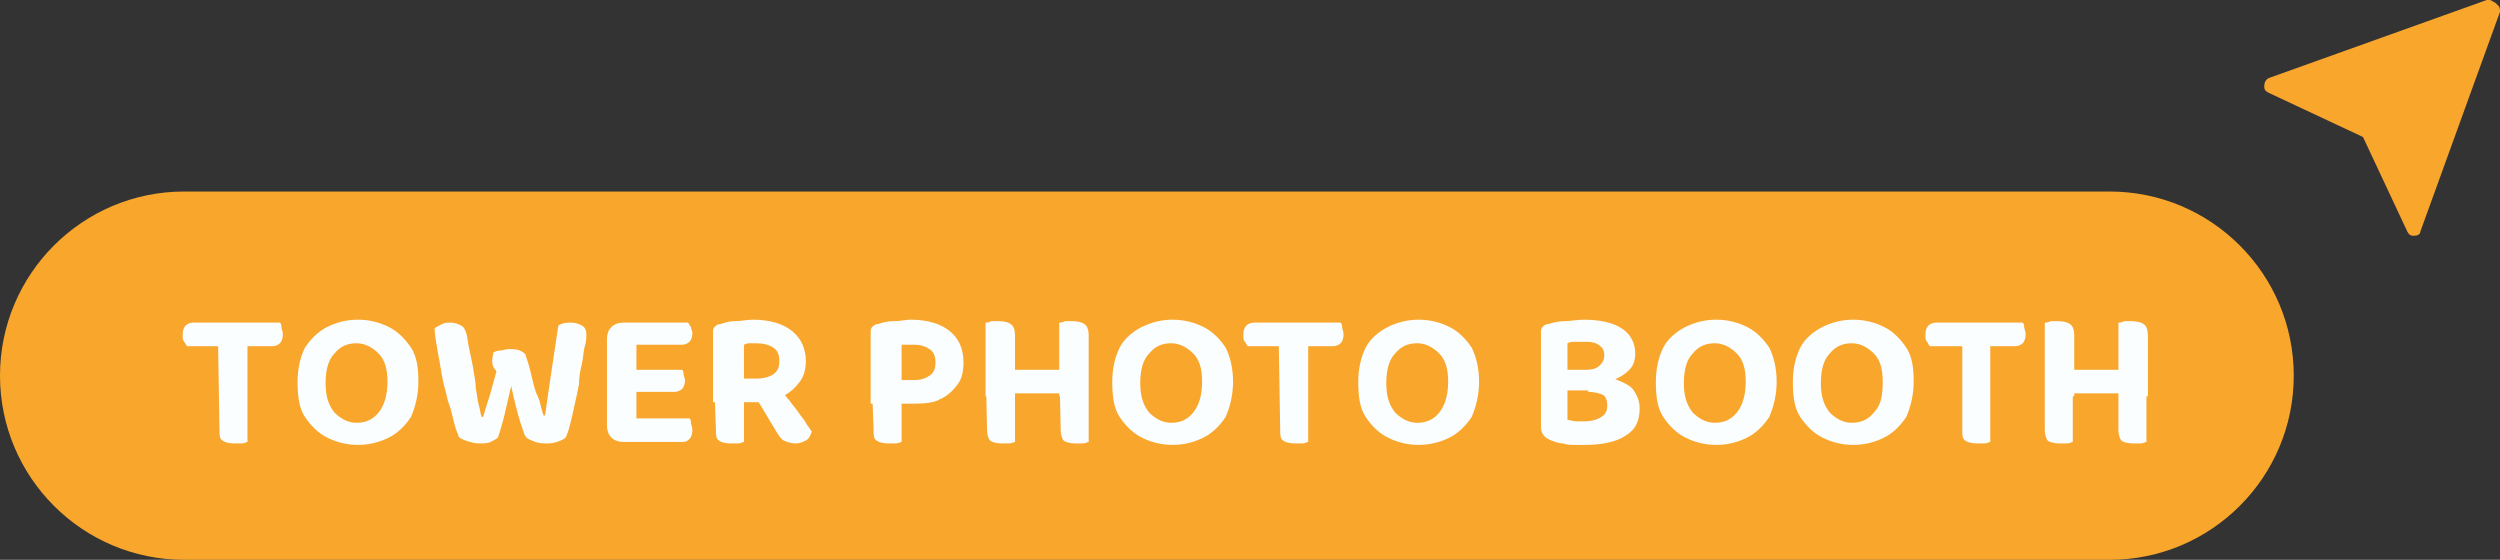
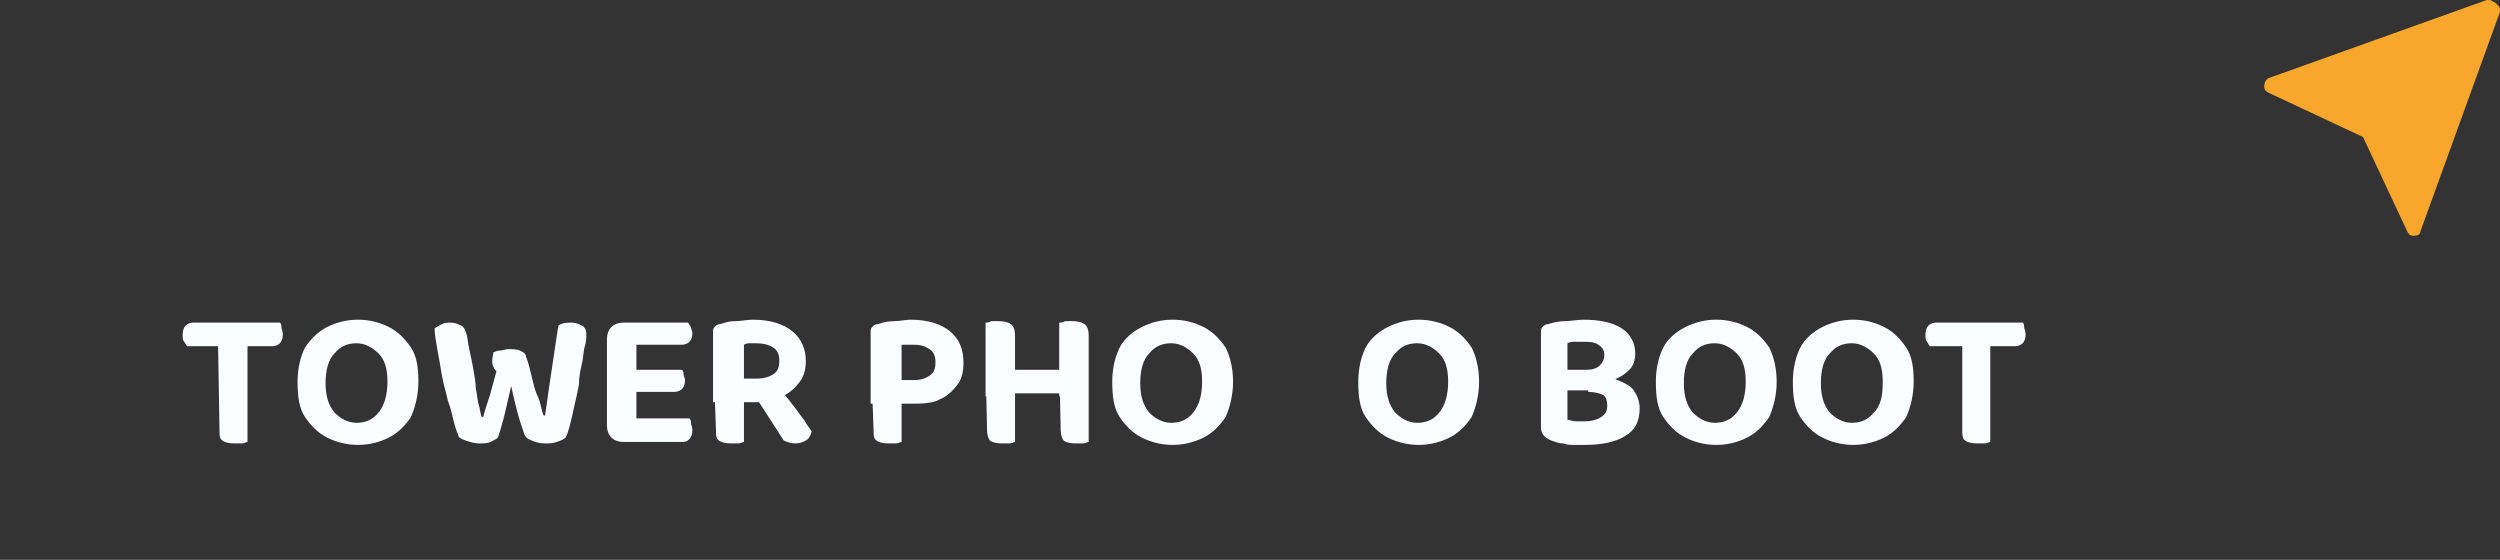
<svg xmlns="http://www.w3.org/2000/svg" version="1.1" id="Layer_1" x="0px" y="0px" viewBox="0 0 169.7 38" style="enable-background:new 0 0 169.7 38;" xml:space="preserve">
  <rect x="0" y="0" width="169.7" height="38" fill="#333333" stroke="none" />
  <style type="text/css">
	.st0{fill:#F9A62C;}
	.st1{fill:#FBFEFF;}
</style>
  <path class="st0" d="M169.6,0.4l-0.2-0.2C169.2,0.1,169.1,0,169,0c0,0-0.1,0-0.2,0L154,5.3c-0.2,0.1-0.3,0.3-0.3,0.5v0.1  c0,0.2,0.1,0.3,0.3,0.4l6.4,3l3,6.4c0.1,0.2,0.2,0.3,0.4,0.3h0.1c0.2,0,0.4-0.1,0.4-0.3l5.4-14.9C169.7,0.7,169.7,0.5,169.6,0.4z" />
-   <path class="st0" d="M12.5,13h130.7c6.9,0,12.5,5.6,12.5,12.5l0,0c0,6.9-5.6,12.5-12.5,12.5H12.5C5.6,38,0,32.4,0,25.5l0,0  C0,18.6,5.6,13,12.5,13z" />
  <g>
    <path class="st1" d="M16.8,21.9v1.6h-4.1c-0.1-0.1-0.1-0.2-0.2-0.3s-0.1-0.3-0.1-0.5c0-0.3,0.1-0.5,0.2-0.6   c0.1-0.1,0.3-0.2,0.5-0.2H16.8z M14.8,23.2h2V30c-0.1,0-0.2,0.1-0.4,0.1c-0.2,0-0.4,0-0.5,0c-0.4,0-0.7-0.1-0.8-0.2   c-0.2-0.1-0.2-0.4-0.2-0.7L14.8,23.2L14.8,23.2z M14.9,23.5v-1.6H19c0.1,0.1,0.1,0.2,0.1,0.3s0.1,0.3,0.1,0.5   c0,0.3-0.1,0.5-0.2,0.6s-0.3,0.2-0.5,0.2H14.9z" />
    <path class="st1" d="M28.4,25.9c0,0.9-0.2,1.7-0.5,2.4c-0.4,0.6-0.9,1.1-1.5,1.4s-1.3,0.5-2.1,0.5s-1.5-0.2-2.1-0.5   s-1.1-0.8-1.5-1.4s-0.5-1.4-0.5-2.4c0-0.9,0.2-1.7,0.5-2.3c0.4-0.6,0.9-1.1,1.5-1.4s1.3-0.5,2.1-0.5c0.8,0,1.5,0.2,2.1,0.5   s1.1,0.8,1.5,1.4S28.4,25,28.4,25.9z M26.3,25.9c0-0.9-0.2-1.5-0.6-1.9s-0.9-0.7-1.5-0.7s-1.1,0.2-1.5,0.7c-0.4,0.4-0.6,1.1-0.6,2   s0.2,1.5,0.6,2c0.4,0.4,0.9,0.7,1.5,0.7s1.1-0.2,1.5-0.7C26.1,27.5,26.3,26.8,26.3,25.9z" />
    <path class="st1" d="M33.5,23.9c0.1,0,0.2-0.1,0.4-0.1s0.4-0.1,0.6-0.1c0.3,0,0.6,0,0.8,0.1s0.4,0.2,0.4,0.4c0.2,0.5,0.3,1,0.4,1.4   c0.1,0.4,0.2,0.9,0.4,1.3s0.2,0.8,0.4,1.3H37c0.1-0.7,0.2-1.4,0.3-2.1s0.2-1.3,0.3-2s0.2-1.3,0.3-2c0.3-0.2,0.6-0.2,0.9-0.2   c0.3,0,0.5,0.1,0.7,0.2s0.3,0.3,0.3,0.6c0,0.2,0,0.5-0.1,0.8s-0.1,0.8-0.2,1.2s-0.2,0.9-0.2,1.4c-0.1,0.5-0.2,1-0.3,1.4   c-0.1,0.5-0.2,0.9-0.3,1.3s-0.2,0.7-0.3,0.9c-0.1,0.1-0.3,0.2-0.6,0.3c-0.3,0.1-0.5,0.1-0.8,0.1c-0.4,0-0.7-0.1-0.9-0.2   c-0.3-0.1-0.4-0.2-0.5-0.4c-0.1-0.3-0.2-0.6-0.3-0.9s-0.2-0.7-0.3-1.1s-0.2-0.8-0.3-1.3c-0.1,0.4-0.2,0.9-0.3,1.3s-0.2,0.9-0.3,1.2   c-0.1,0.4-0.2,0.7-0.3,1c-0.1,0.1-0.3,0.2-0.5,0.3c-0.2,0.1-0.5,0.1-0.8,0.1s-0.6-0.1-0.9-0.2s-0.5-0.2-0.5-0.4   c-0.1-0.2-0.2-0.5-0.3-0.9c-0.1-0.4-0.2-0.9-0.4-1.4c-0.1-0.5-0.3-1.1-0.4-1.7s-0.2-1.2-0.3-1.7c-0.1-0.6-0.2-1.1-0.2-1.5   c0.1-0.1,0.3-0.2,0.5-0.3c0.2-0.1,0.4-0.1,0.6-0.1c0.3,0,0.5,0.1,0.7,0.2s0.3,0.3,0.4,0.7c0.1,0.8,0.3,1.5,0.4,2.1s0.2,1.1,0.2,1.5   c0.1,0.4,0.1,0.8,0.2,1.1c0.1,0.3,0.1,0.6,0.2,0.8h0.1c0.1-0.4,0.2-0.7,0.3-1s0.2-0.6,0.3-1s0.2-0.7,0.3-1.1   C33.3,24.8,33.4,24.4,33.5,23.9z" />
    <path class="st1" d="M43.2,27.6h-2V23c0-0.3,0.1-0.6,0.3-0.8c0.2-0.2,0.5-0.3,0.8-0.3c0.2,0,0.4,0,0.5,0c0.2,0,0.3,0,0.4,0.1V27.6z    M41.2,24.3h2v5.6c-0.1,0-0.2,0-0.4,0.1c-0.2,0-0.3,0-0.5,0c-0.3,0-0.6-0.1-0.8-0.3c-0.2-0.2-0.3-0.5-0.3-0.8V24.3z M42.3,23.5   v-1.6h4.4c0.1,0.1,0.1,0.2,0.2,0.3c0,0.1,0.1,0.3,0.1,0.4c0,0.3-0.1,0.5-0.2,0.6c-0.1,0.1-0.3,0.2-0.5,0.2h-4V23.5z M42.3,26.7   v-1.6h4c0.1,0.1,0.1,0.2,0.1,0.3c0,0.1,0.1,0.3,0.1,0.4c0,0.3-0.1,0.5-0.2,0.6c-0.1,0.1-0.3,0.2-0.5,0.2h-3.5V26.7z M42.3,30v-1.6   h4.5c0.1,0.1,0.1,0.2,0.1,0.3c0,0.1,0.1,0.3,0.1,0.5c0,0.3-0.1,0.5-0.2,0.6C46.6,30,46.5,30,46.2,30H42.3z" />
-     <path class="st1" d="M51.5,27.3h-3.1v-4.7c0-0.2,0-0.3,0.1-0.4s0.2-0.2,0.4-0.2c0.3-0.1,0.6-0.2,1-0.2s0.8-0.1,1.2-0.1   c1.2,0,2.1,0.3,2.7,0.8c0.6,0.5,0.9,1.2,0.9,2c0,0.5-0.1,1-0.4,1.4c-0.3,0.4-0.7,0.8-1.2,1C52.8,27.2,52.2,27.3,51.5,27.3z    M48.5,26.5h2V30c-0.1,0-0.2,0.1-0.4,0.1s-0.4,0-0.5,0c-0.4,0-0.7-0.1-0.8-0.2c-0.2-0.1-0.2-0.4-0.2-0.7L48.5,26.5L48.5,26.5z    M50.5,25.7h0.9c0.4,0,0.8-0.1,1.1-0.3c0.3-0.2,0.4-0.5,0.4-0.9s-0.1-0.7-0.4-0.9s-0.7-0.3-1.2-0.3c-0.2,0-0.3,0-0.4,0   c-0.1,0-0.2,0-0.4,0.1C50.5,23.4,50.5,25.7,50.5,25.7z M51.2,26.8l1.8-0.4c0.2,0.3,0.4,0.6,0.6,0.8c0.2,0.3,0.4,0.5,0.6,0.8   c0.2,0.3,0.4,0.5,0.5,0.7s0.3,0.4,0.4,0.6c-0.1,0.3-0.2,0.5-0.4,0.6s-0.4,0.2-0.7,0.2s-0.6-0.1-0.8-0.2s-0.3-0.3-0.5-0.6L51.2,26.8   z" />
+     <path class="st1" d="M51.5,27.3h-3.1v-4.7c0-0.2,0-0.3,0.1-0.4s0.2-0.2,0.4-0.2c0.3-0.1,0.6-0.2,1-0.2s0.8-0.1,1.2-0.1   c1.2,0,2.1,0.3,2.7,0.8c0.6,0.5,0.9,1.2,0.9,2c0,0.5-0.1,1-0.4,1.4c-0.3,0.4-0.7,0.8-1.2,1C52.8,27.2,52.2,27.3,51.5,27.3z    M48.5,26.5h2V30c-0.1,0-0.2,0.1-0.4,0.1s-0.4,0-0.5,0c-0.4,0-0.7-0.1-0.8-0.2c-0.2-0.1-0.2-0.4-0.2-0.7L48.5,26.5L48.5,26.5z    M50.5,25.7h0.9c0.4,0,0.8-0.1,1.1-0.3c0.3-0.2,0.4-0.5,0.4-0.9s-0.1-0.7-0.4-0.9s-0.7-0.3-1.2-0.3c-0.2,0-0.3,0-0.4,0   c-0.1,0-0.2,0-0.4,0.1C50.5,23.4,50.5,25.7,50.5,25.7z M51.2,26.8l1.8-0.4c0.2,0.3,0.4,0.6,0.6,0.8c0.2,0.3,0.4,0.5,0.6,0.8   c0.2,0.3,0.4,0.5,0.5,0.7s0.3,0.4,0.4,0.6c-0.1,0.3-0.2,0.5-0.4,0.6s-0.4,0.2-0.7,0.2s-0.6-0.1-0.8-0.2L51.2,26.8   z" />
    <path class="st1" d="M62.1,27.4h-3v-4.8c0-0.2,0-0.3,0.1-0.4s0.2-0.2,0.4-0.2c0.3-0.1,0.6-0.2,1.1-0.2c0.4,0,0.8-0.1,1.1-0.1   c1.2,0,2.1,0.3,2.7,0.8s0.9,1.2,0.9,2.1c0,0.6-0.1,1.1-0.4,1.5s-0.7,0.8-1.2,1C63.5,27.3,62.9,27.4,62.1,27.4z M59.2,26.5h2V30   c-0.1,0-0.2,0.1-0.4,0.1s-0.4,0-0.5,0c-0.4,0-0.7-0.1-0.8-0.2c-0.2-0.1-0.2-0.4-0.2-0.7L59.2,26.5L59.2,26.5z M61.2,25.8H62   c0.5,0,0.8-0.1,1.1-0.3c0.3-0.2,0.4-0.5,0.4-0.9s-0.1-0.7-0.4-0.9s-0.6-0.3-1.1-0.3c-0.2,0-0.3,0-0.4,0c-0.1,0-0.3,0-0.4,0   C61.2,23.4,61.2,25.8,61.2,25.8z" />
    <path class="st1" d="M68.9,26.9h-2v-5c0.1,0,0.2,0,0.4-0.1c0.2,0,0.4,0,0.5,0c0.4,0,0.7,0.1,0.8,0.2c0.2,0.1,0.3,0.4,0.3,0.8   C68.9,22.8,68.9,26.9,68.9,26.9z M66.9,24.4h2V30c-0.1,0-0.2,0.1-0.4,0.1c-0.2,0-0.4,0-0.5,0c-0.4,0-0.7-0.1-0.8-0.2   S67,29.5,67,29.2L66.9,24.4L66.9,24.4z M73.1,26.7h-5.2v-1.6h5.2V26.7z M73.9,26.9h-2v-5c0.1,0,0.2,0,0.4-0.1c0.2,0,0.4,0,0.5,0   c0.4,0,0.7,0.1,0.8,0.2c0.2,0.1,0.3,0.4,0.3,0.8C73.9,22.8,73.9,26.9,73.9,26.9z M71.9,24.4h2V30c-0.1,0-0.2,0.1-0.4,0.1   c-0.2,0-0.4,0-0.5,0c-0.4,0-0.7-0.1-0.8-0.2S72,29.5,72,29.2L71.9,24.4L71.9,24.4z" />
    <path class="st1" d="M83.7,25.9c0,0.9-0.2,1.7-0.5,2.4c-0.4,0.6-0.9,1.1-1.5,1.4s-1.3,0.5-2.1,0.5c-0.8,0-1.5-0.2-2.1-0.5   s-1.1-0.8-1.5-1.4s-0.5-1.4-0.5-2.4c0-0.9,0.2-1.7,0.5-2.3s0.9-1.1,1.5-1.4s1.3-0.5,2.1-0.5c0.8,0,1.5,0.2,2.1,0.5s1.1,0.8,1.5,1.4   C83.5,24.2,83.7,25,83.7,25.9z M81.6,25.9c0-0.9-0.2-1.5-0.6-1.9s-0.9-0.7-1.5-0.7S78.4,23.5,78,24c-0.4,0.4-0.6,1.1-0.6,2   s0.2,1.5,0.6,2c0.4,0.4,0.9,0.7,1.5,0.7s1.1-0.2,1.5-0.7S81.6,26.8,81.6,25.9z" />
-     <path class="st1" d="M88.8,21.9v1.6h-4.1c-0.1-0.1-0.1-0.2-0.2-0.3s-0.1-0.3-0.1-0.5c0-0.3,0.1-0.5,0.2-0.6s0.3-0.2,0.5-0.2H88.8z    M86.8,23.2h2V30c-0.1,0-0.2,0.1-0.4,0.1c-0.2,0-0.4,0-0.5,0c-0.4,0-0.7-0.1-0.8-0.2c-0.2-0.1-0.2-0.4-0.2-0.7L86.8,23.2L86.8,23.2   z M86.9,23.5v-1.6H91c0.1,0.1,0.1,0.2,0.1,0.3s0.1,0.3,0.1,0.5c0,0.3-0.1,0.5-0.2,0.6s-0.3,0.2-0.5,0.2H86.9z" />
    <path class="st1" d="M100.4,25.9c0,0.9-0.2,1.7-0.5,2.4c-0.4,0.6-0.9,1.1-1.5,1.4s-1.3,0.5-2.1,0.5c-0.8,0-1.5-0.2-2.1-0.5   s-1.1-0.8-1.5-1.4s-0.5-1.4-0.5-2.4c0-0.9,0.2-1.7,0.5-2.3s0.9-1.1,1.5-1.4s1.3-0.5,2.1-0.5c0.8,0,1.5,0.2,2.1,0.5s1.1,0.8,1.5,1.4   C100.2,24.2,100.4,25,100.4,25.9z M98.3,25.9c0-0.9-0.2-1.5-0.6-1.9s-0.9-0.7-1.5-0.7s-1.1,0.2-1.5,0.7c-0.4,0.4-0.6,1.1-0.6,2   s0.2,1.5,0.6,2c0.4,0.4,0.9,0.7,1.5,0.7s1.1-0.2,1.5-0.7C98.1,27.5,98.3,26.8,98.3,25.9z" />
    <path class="st1" d="M107.8,26.6l0.2-1.1c0.7,0,1.4,0.1,1.8,0.3c0.5,0.2,0.9,0.4,1.1,0.7s0.4,0.7,0.4,1.2c0,0.9-0.3,1.5-1,1.9   c-0.6,0.4-1.6,0.6-2.7,0.6c-0.2,0-0.5,0-0.7,0c-0.3,0-0.5,0-0.8-0.1c-0.3,0-0.5-0.1-0.8-0.2c-0.5-0.2-0.7-0.5-0.7-0.9v-6.4   c0-0.2,0-0.3,0.1-0.4s0.2-0.2,0.4-0.2c0.3-0.1,0.7-0.2,1.1-0.2s0.9-0.1,1.3-0.1c1.1,0,2,0.2,2.6,0.6s0.9,1,0.9,1.7   c0,0.4-0.1,0.8-0.4,1.1s-0.6,0.5-1.1,0.7s-1.1,0.2-1.7,0.2l-0.1-0.9c0.4,0,0.7-0.1,0.9-0.3s0.3-0.4,0.3-0.7c0-0.3-0.1-0.5-0.4-0.7   s-0.6-0.2-1.1-0.2c-0.2,0-0.3,0-0.5,0s-0.3,0-0.5,0.1v5.2c0.2,0,0.3,0.1,0.6,0.1c0.2,0,0.4,0,0.6,0c0.4,0,0.8-0.1,1.1-0.3   c0.3-0.2,0.4-0.4,0.4-0.8c0-0.3-0.1-0.6-0.3-0.7S108.2,26.6,107.8,26.6z M108.8,25.1v1.4h-3v-1.4H108.8z" />
    <path class="st1" d="M120.6,25.9c0,0.9-0.2,1.7-0.5,2.4c-0.4,0.6-0.9,1.1-1.5,1.4s-1.3,0.5-2.1,0.5c-0.8,0-1.5-0.2-2.1-0.5   s-1.1-0.8-1.5-1.4s-0.5-1.4-0.5-2.4c0-0.9,0.2-1.7,0.5-2.3s0.9-1.1,1.5-1.4s1.3-0.5,2.1-0.5c0.8,0,1.5,0.2,2.1,0.5s1.1,0.8,1.5,1.4   C120.4,24.2,120.6,25,120.6,25.9z M118.5,25.9c0-0.9-0.2-1.5-0.6-1.9s-0.9-0.7-1.5-0.7s-1.1,0.2-1.5,0.7c-0.4,0.4-0.6,1.1-0.6,2   s0.2,1.5,0.6,2c0.4,0.4,0.9,0.7,1.5,0.7s1.1-0.2,1.5-0.7S118.5,26.8,118.5,25.9z" />
    <path class="st1" d="M129.9,25.9c0,0.9-0.2,1.7-0.5,2.4c-0.4,0.6-0.9,1.1-1.5,1.4c-0.6,0.3-1.3,0.5-2.1,0.5c-0.8,0-1.5-0.2-2.1-0.5   s-1.1-0.8-1.5-1.4s-0.5-1.4-0.5-2.4c0-0.9,0.2-1.7,0.5-2.3s0.9-1.1,1.5-1.4s1.3-0.5,2.1-0.5c0.8,0,1.5,0.2,2.1,0.5   c0.6,0.3,1.1,0.8,1.5,1.4C129.8,24.2,129.9,25,129.9,25.9z M127.8,25.9c0-0.9-0.2-1.5-0.6-1.9s-0.9-0.7-1.5-0.7s-1.1,0.2-1.5,0.7   c-0.4,0.4-0.6,1.1-0.6,2s0.2,1.5,0.6,2c0.4,0.4,0.9,0.7,1.5,0.7s1.1-0.2,1.5-0.7C127.7,27.5,127.8,26.8,127.8,25.9z" />
    <path class="st1" d="M135.1,21.9v1.6H131c-0.1-0.1-0.1-0.2-0.2-0.3s-0.1-0.3-0.1-0.5c0-0.3,0.1-0.5,0.2-0.6   c0.1-0.1,0.3-0.2,0.5-0.2H135.1z M133.1,23.2h2V30c-0.1,0-0.2,0.1-0.4,0.1s-0.4,0-0.5,0c-0.4,0-0.7-0.1-0.8-0.2   c-0.2-0.1-0.2-0.4-0.2-0.7v-6H133.1z M133.2,23.5v-1.6h4.1c0.1,0.1,0.1,0.2,0.1,0.3s0.1,0.3,0.1,0.5c0,0.3-0.1,0.5-0.2,0.6   c-0.1,0.1-0.3,0.2-0.5,0.2H133.2z" />
-     <path class="st1" d="M140.8,26.9h-2v-5c0.1,0,0.2,0,0.4-0.1c0.2,0,0.4,0,0.5,0c0.4,0,0.7,0.1,0.8,0.2c0.2,0.1,0.3,0.4,0.3,0.8V26.9   z M138.7,24.4h2V30c-0.1,0-0.2,0.1-0.4,0.1s-0.4,0-0.5,0c-0.4,0-0.7-0.1-0.8-0.2s-0.2-0.4-0.2-0.7v-4.8H138.7z M144.9,26.7h-5.2   v-1.6h5.2V26.7z M145.8,26.9h-2v-5c0.1,0,0.2,0,0.4-0.1c0.2,0,0.4,0,0.5,0c0.4,0,0.7,0.1,0.8,0.2c0.2,0.1,0.3,0.4,0.3,0.8V26.9z    M143.7,24.4h2V30c-0.1,0-0.2,0.1-0.4,0.1s-0.4,0-0.5,0c-0.4,0-0.7-0.1-0.8-0.2s-0.2-0.4-0.2-0.7v-4.8H143.7z" />
  </g>
</svg>